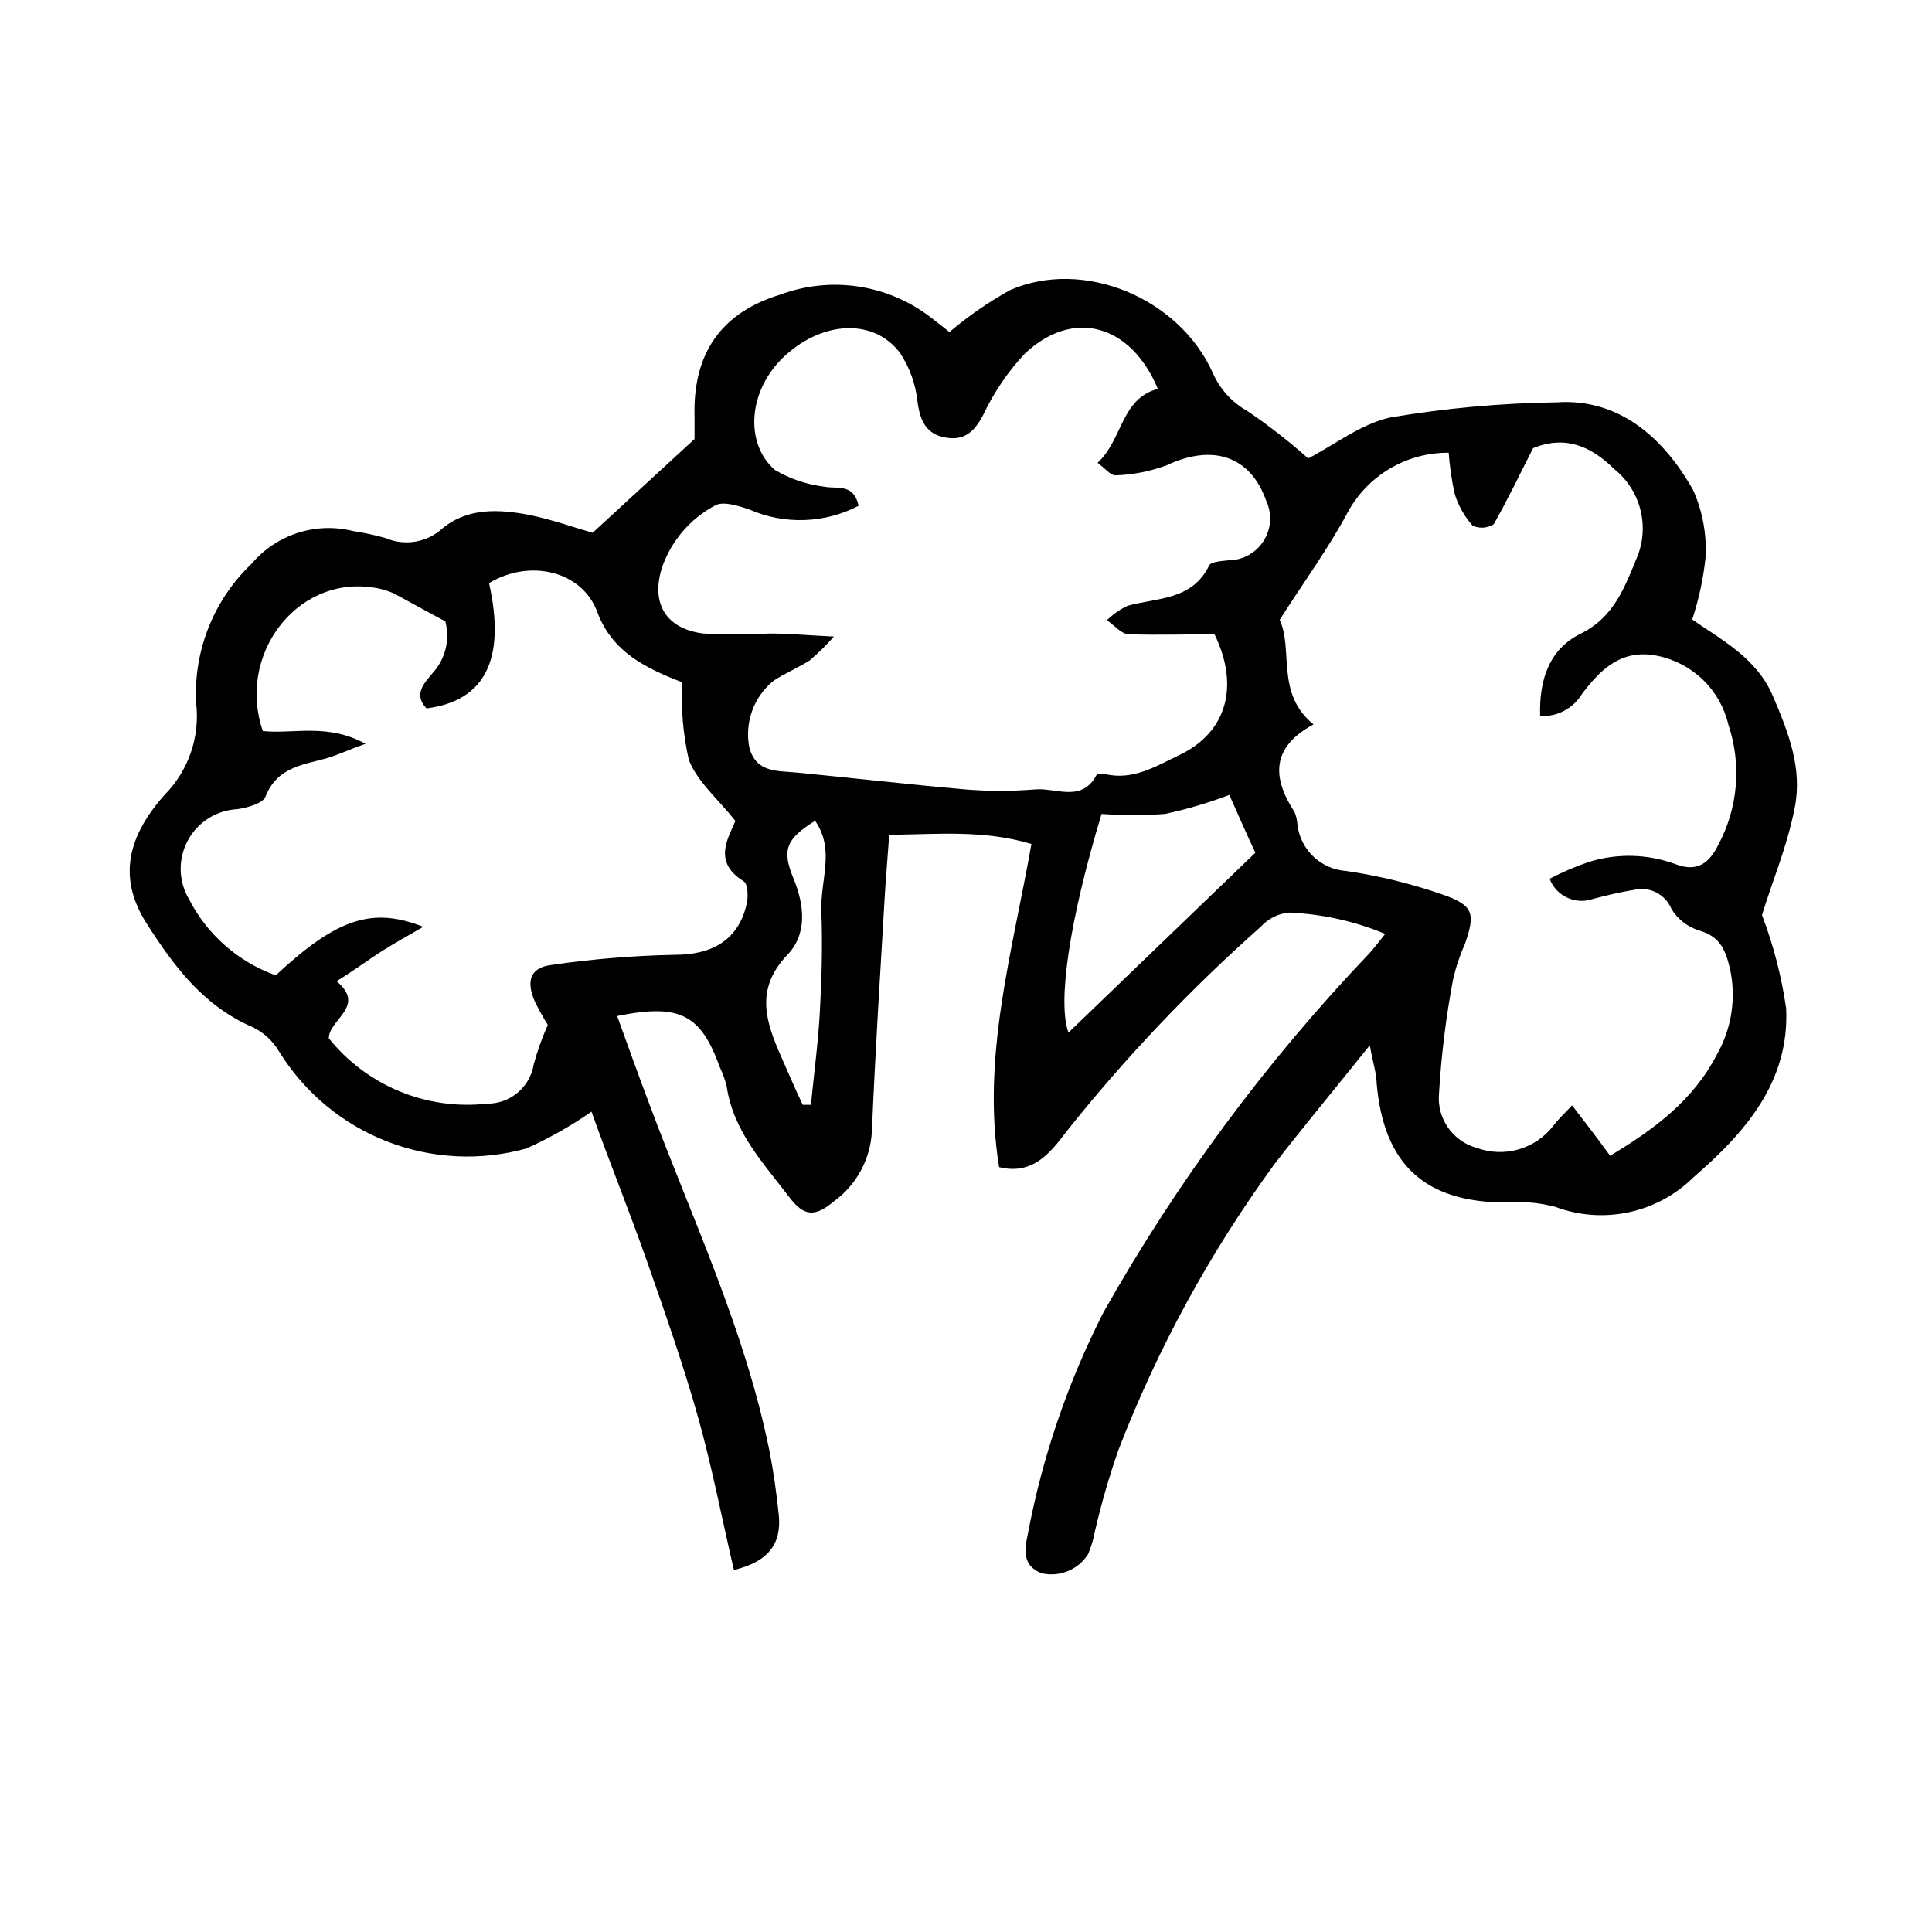
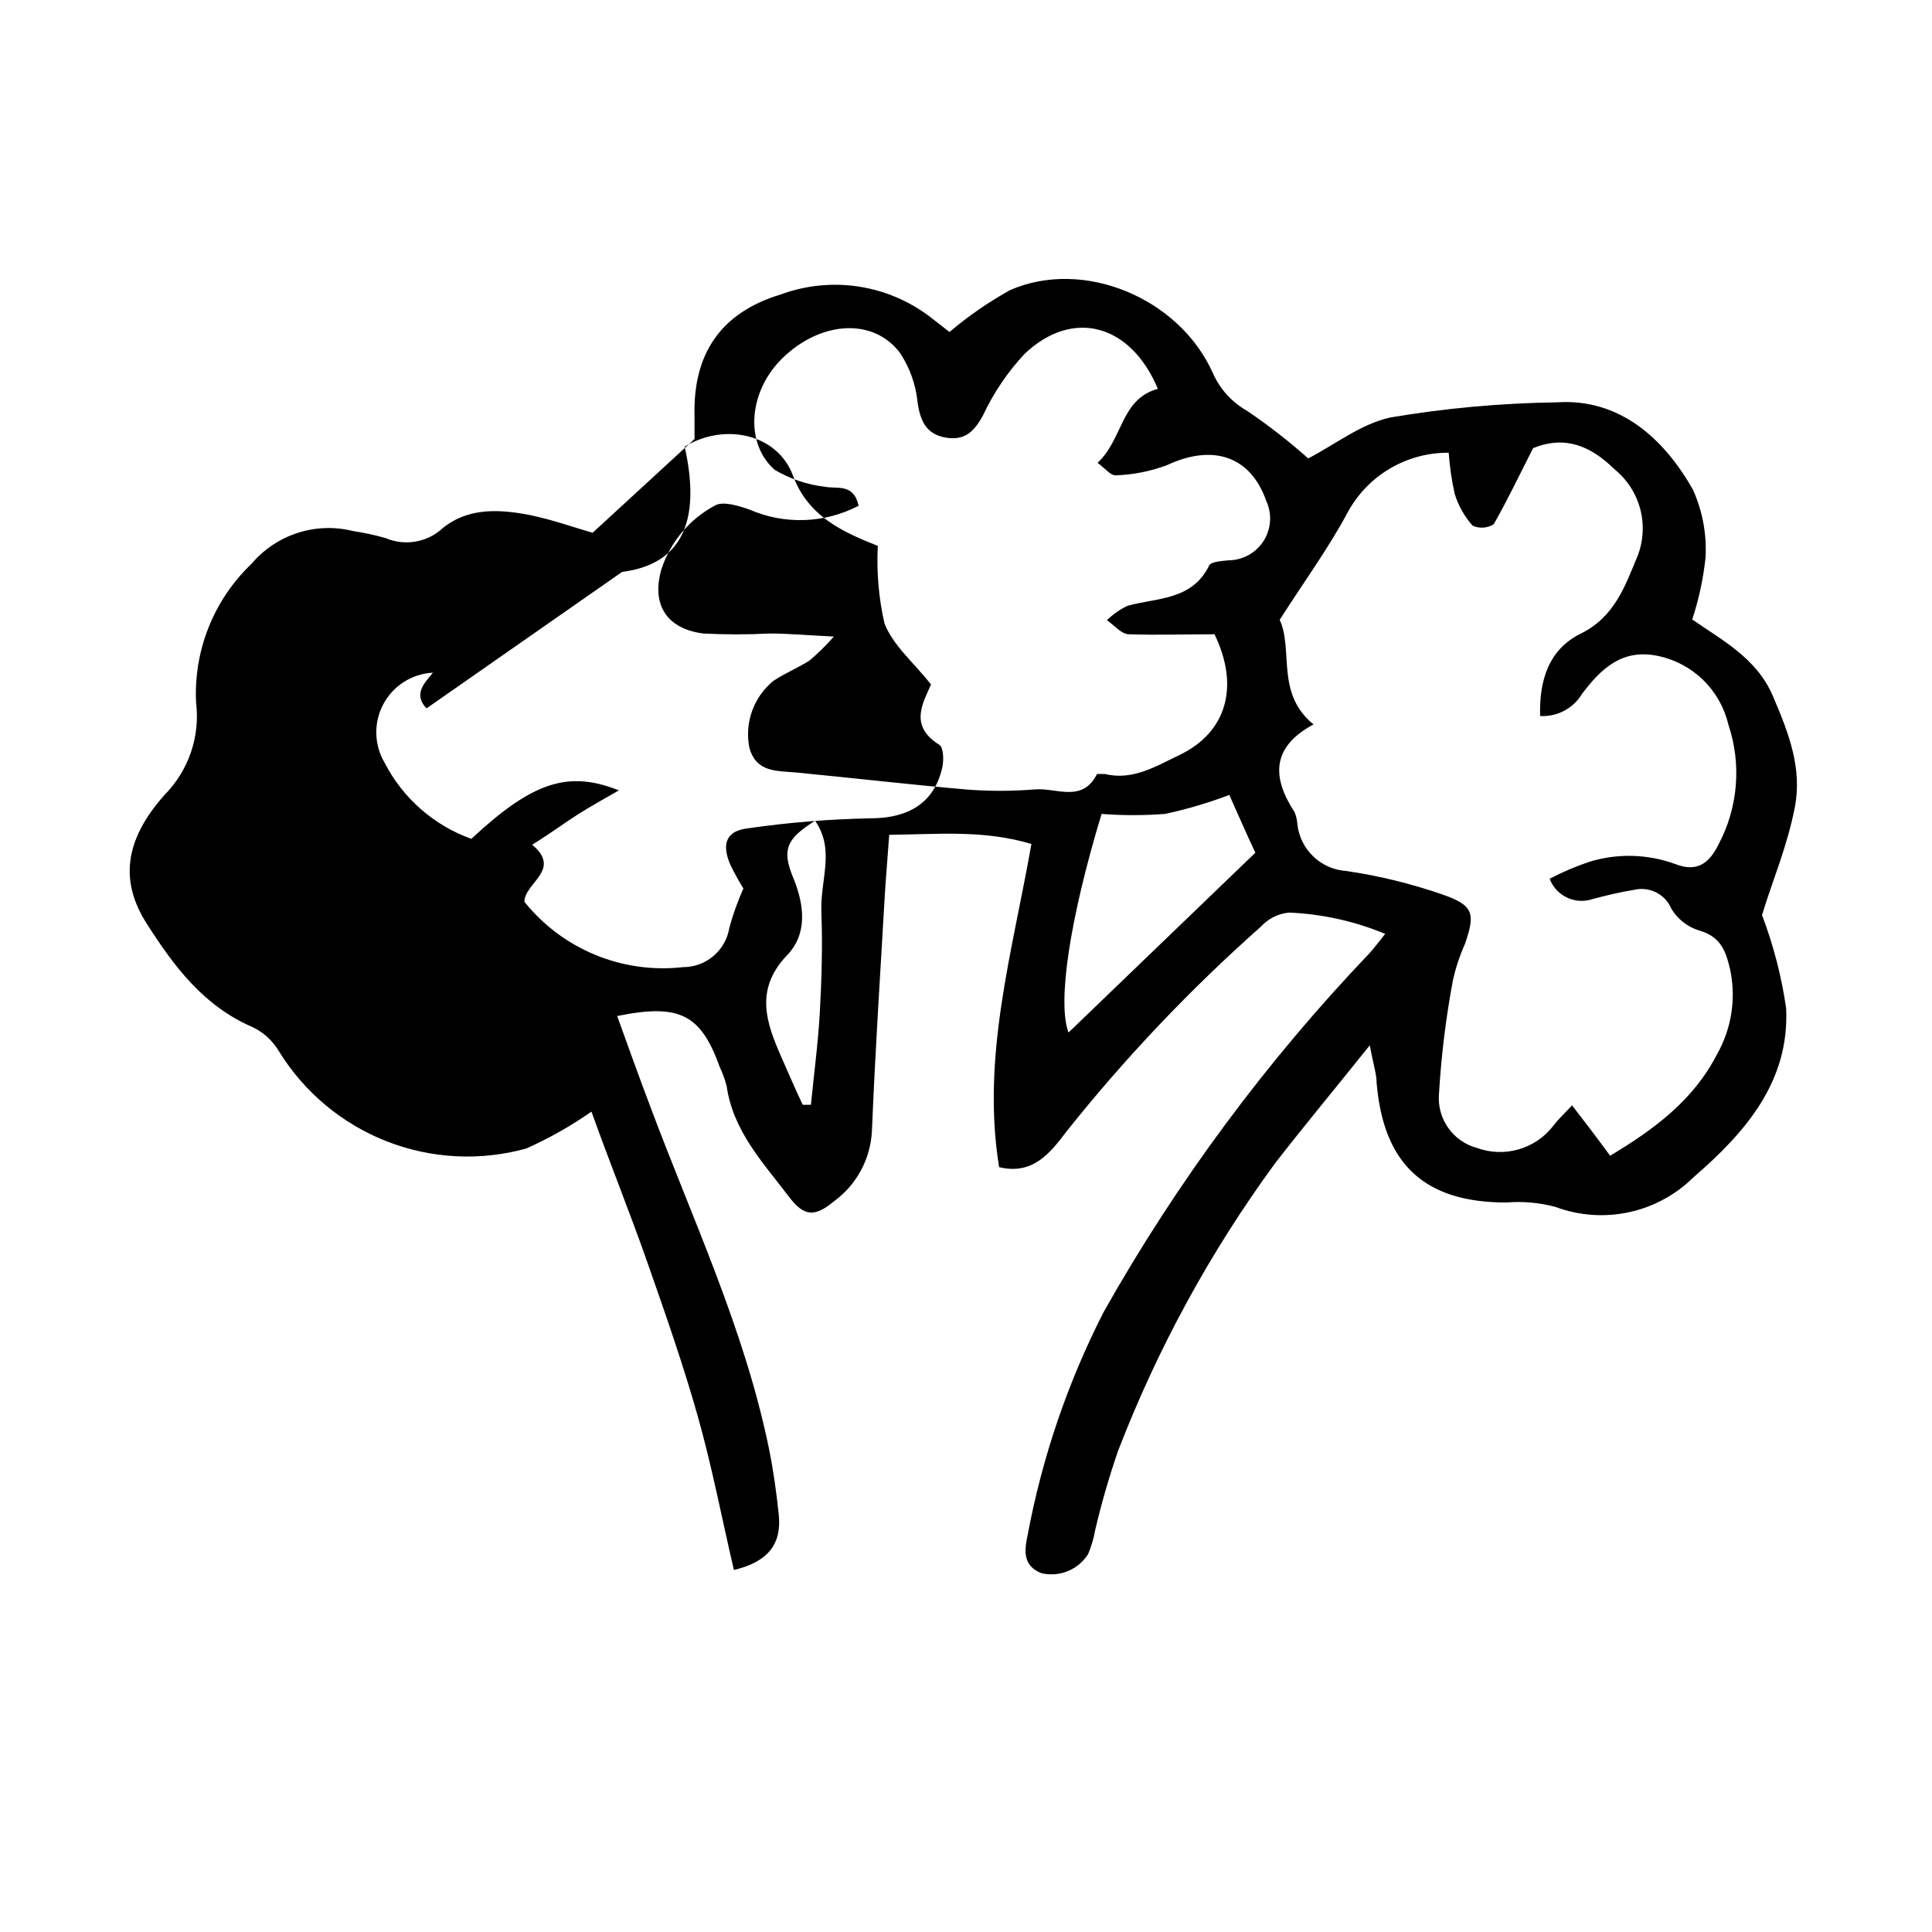
<svg xmlns="http://www.w3.org/2000/svg" fill="#000000" width="800px" height="800px" version="1.1" viewBox="144 144 512 512">
-   <path d="m610.95 386.5c3.035 7.984 5.184 16.281 6.398 24.738 0.906 19.398-10.781 32.848-24.484 44.688h-0.004c-4.715 4.688-10.676 7.926-17.18 9.328-6.5 1.402-13.266 0.91-19.496-1.418-4.234-1.129-8.633-1.52-13-1.16-21.613 0-32.496-10.078-34.359-31.59 0-2.469-0.906-5.039-1.812-10.078-9.27 11.586-17.383 21.312-25.191 31.387v0.004c-17.129 23.418-31.086 49-41.512 76.074-2.398 6.926-4.434 13.973-6.098 21.109-0.383 2.164-1.008 4.277-1.863 6.301-2.629 4.125-7.578 6.144-12.344 5.035-5.039-1.965-4.535-6.098-3.68-10.078v0.004c3.844-20.582 10.633-40.504 20.152-59.148 19.465-34.531 43.16-66.5 70.535-95.168 1.211-1.359 2.266-2.769 4.082-5.039-8.086-3.359-16.699-5.269-25.445-5.644-2.879 0.258-5.559 1.59-7.504 3.731-18.715 16.582-35.961 34.754-51.539 54.309-4.484 5.996-9.117 11.539-17.836 9.422-4.734-29.27 3.527-56.98 8.566-85.648-12.695-3.777-24.586-2.57-37.684-2.418-0.402 5.793-0.855 10.832-1.16 15.82-1.211 20.906-2.57 41.766-3.426 62.723l-0.004 0.004c-0.379 7.398-4.082 14.23-10.074 18.59-5.039 4.18-7.91 4.082-11.891-1.211-6.852-9.02-14.812-17.383-16.523-29.32-0.449-1.734-1.055-3.418-1.816-5.039-5.039-13.957-10.578-16.93-27.207-13.551 2.871 7.91 5.644 15.719 8.566 23.426 11.285 30.23 25.191 59.5 31.691 91.34 1.16 5.742 1.965 11.586 2.57 17.383 0.805 7.758-2.82 12.496-11.891 14.66-3.176-13.652-5.793-27.355-9.574-40.758-3.777-13.402-8.613-27.258-13.352-40.758-4.734-13.504-10.078-26.652-14.812-39.953-5.438 3.793-11.227 7.066-17.277 9.773-12.227 3.387-25.223 2.711-37.035-1.922-11.809-4.633-21.797-12.977-28.461-23.77-1.637-2.785-4.055-5.027-6.953-6.449-13.098-5.594-20.957-16.223-28.113-27.41-7.152-11.184-6.047-22.066 4.688-34.156 6.391-6.449 9.473-15.473 8.363-24.484-0.672-13.816 4.695-27.238 14.711-36.781 3.227-3.809 7.457-6.641 12.211-8.176 4.758-1.531 9.844-1.699 14.691-0.488 2.91 0.438 5.785 1.059 8.613 1.863 5.117 2.184 11.035 1.156 15.117-2.617 6.801-5.543 15.113-5.039 23.176-3.477 6.047 1.258 11.941 3.375 16.574 4.684l27.004-24.836v-6.047c-0.453-16.523 6.953-27.457 22.773-32.242 13.398-4.969 28.41-2.707 39.75 5.992l5.039 3.93c4.992-4.231 10.391-7.961 16.121-11.133 19.348-8.414 44.688 2.016 53.656 21.965 1.859 4.262 5.062 7.801 9.117 10.078 5.664 3.836 11.066 8.043 16.172 12.594 7.106-3.68 13.957-9.117 21.664-10.832 14.621-2.481 29.406-3.828 44.234-4.031 16.473-1.109 28.312 9.422 36.074 23.176 2.539 5.641 3.68 11.812 3.324 17.988-0.594 5.566-1.773 11.055-3.527 16.371 7.508 5.289 16.977 10.078 21.312 20.152 4.332 10.078 7.91 19.398 5.844 29.824-2.066 10.434-5.894 19.25-8.664 28.367zm-56.277-9.621c3.371-1.762 6.875-3.262 10.48-4.484 7.43-2.293 15.41-2.098 22.719 0.555 5.945 2.367 9.117-0.301 11.488-5.039 5.254-9.809 6.219-21.348 2.672-31.891-1.055-4.492-3.367-8.59-6.672-11.812-3.301-3.223-7.453-5.434-11.969-6.375-9.473-2.016-15.113 3.375-20.152 10.078v-0.004c-2.328 3.852-6.594 6.102-11.086 5.844-0.301-9.723 2.469-17.734 10.73-21.816 9.02-4.434 11.789-12.645 15.113-20.656l0.004 0.004c1.531-3.981 1.762-8.344 0.656-12.465-1.102-4.117-3.484-7.781-6.805-10.461-6.348-6.246-13.098-9.02-21.562-5.594-3.527 6.902-6.699 13.602-10.43 20.152v0.004c-1.68 1.059-3.777 1.211-5.59 0.402-2.152-2.422-3.766-5.273-4.738-8.363-0.809-3.617-1.348-7.289-1.613-10.984-5.469-0.035-10.844 1.41-15.555 4.188s-8.582 6.781-11.195 11.582c-5.039 9.473-11.586 18.391-18.035 28.516 3.68 7.961-1.16 19.496 8.969 27.711-11.336 6.098-10.934 14.207-5.039 23.227 0.438 1.02 0.691 2.113 0.754 3.223 0.742 6.723 6.199 11.945 12.949 12.395 8.691 1.27 17.242 3.363 25.543 6.246 8.262 2.871 8.715 5.039 5.894 13.148-1.348 3.016-2.394 6.152-3.125 9.371-1.883 9.988-3.129 20.086-3.727 30.23-0.594 6.613 3.66 12.695 10.074 14.41 3.543 1.285 7.398 1.418 11.02 0.375 3.617-1.039 6.816-3.199 9.133-6.172 1.211-1.613 2.719-3.074 5.039-5.492 3.578 4.637 6.602 8.566 10.078 13.352 11.586-6.953 22.016-14.609 28.312-26.852 3.859-6.777 5.113-14.73 3.527-22.371-1.16-5.039-2.519-8.867-8.262-10.48l-0.004 0.004c-3.039-0.953-5.637-2.977-7.305-5.695-1.625-3.961-5.93-6.113-10.074-5.035-3.629 0.555-7.203 1.461-10.73 2.367-4.644 1.633-9.742-0.738-11.488-5.34zm-183.13-98.848c-8.992 4.695-19.625 5.066-28.922 1.008-2.922-1.008-7.055-2.316-9.168-1.059-6.609 3.527-11.633 9.434-14.055 16.523-2.922 9.422 1.059 16.121 10.984 17.383h-0.004c5.84 0.301 11.691 0.301 17.535 0 5.039 0 9.672 0.453 17.078 0.805-1.992 2.273-4.148 4.394-6.449 6.348-3.074 1.965-6.551 3.375-9.574 5.391-2.562 2.086-4.512 4.828-5.637 7.934-1.129 3.106-1.391 6.457-0.762 9.699 1.762 6.648 7.203 6.195 12.344 6.648 15.113 1.461 29.875 3.176 44.84 4.484v0.004c6.172 0.504 12.371 0.504 18.539 0 5.594-0.504 12.543 3.68 16.426-4.082h2.066c7.457 1.812 13.652-2.117 19.801-5.039 12.496-5.996 15.973-18.188 9.27-31.992-7.356 0-15.113 0.25-22.672 0-2.016 0-3.879-2.418-5.844-3.727 1.605-1.57 3.461-2.863 5.492-3.828 7.91-2.168 17.078-1.41 21.613-10.68 0.504-1.008 3.273-1.16 5.039-1.359l-0.004-0.004c3.793 0.012 7.328-1.918 9.371-5.113 2.043-3.199 2.309-7.219 0.707-10.656-4.18-11.891-14.156-15.113-26.25-9.473v0.004c-4.402 1.656-9.051 2.574-13.754 2.719-1.258 0-2.672-1.812-4.684-3.324 6.75-6.246 6.098-16.93 15.973-19.598-7.254-17.281-22.57-21.312-35.266-9.32h-0.004c-4.477 4.789-8.184 10.242-10.984 16.172-2.418 4.586-5.039 6.953-10.078 6.047-5.039-0.906-6.648-4.383-7.356-9.371h0.004c-0.465-4.688-2.074-9.184-4.688-13.102-6.902-9.07-20.152-8.465-30.23 0.605-10.078 9.07-11.035 23.426-2.871 30.48h0.004c4.043 2.379 8.539 3.887 13.199 4.434 3.172 0.656 7.656-1.008 8.969 5.039zm-114.52 53.703c-3.578-3.828-0.555-6.699 1.715-9.473v0.004c3.324-3.688 4.555-8.809 3.273-13.605-5.039-2.672-9.219-5.039-13.652-7.406-2-0.879-4.125-1.441-6.297-1.66-19.902-2.469-35.266 18.289-28.414 38.137 8.16 0.855 17.027-2.168 27.207 3.375-5.039 1.812-7.656 3.125-10.629 3.93-6.297 1.715-12.848 2.418-15.871 10.078-0.707 1.863-5.039 2.973-7.457 3.324h-0.004c-5.535 0.281-10.52 3.441-13.141 8.328-2.617 4.887-2.488 10.785 0.344 15.555 4.824 9.391 13.035 16.594 22.977 20.152 16.223-15.113 25.645-18.188 39.094-12.848-4.18 2.418-7.559 4.281-10.832 6.348s-7.254 5.039-12.141 8.062c7.961 6.648-2.016 10.078-2.066 15.113 10.102 12.605 25.965 19.148 42.02 17.328 6.106 0.027 11.324-4.398 12.293-10.426 0.969-3.57 2.215-7.055 3.727-10.43-1.266-2.039-2.426-4.141-3.477-6.297-2.367-5.543-1.059-8.969 4.586-9.621v-0.004c10.816-1.566 21.719-2.457 32.645-2.668 9.824 0 16.828-3.981 18.941-13.453 0.453-1.914 0.352-5.34-0.805-6.047-8.16-5.039-4.18-11.285-2.168-15.973-4.684-5.894-10.078-10.379-12.344-16.172l0.004 0.004c-1.531-6.738-2.125-13.656-1.762-20.555-9.32-3.68-18.488-7.809-22.52-18.691s-17.938-14.105-28.668-7.609c4.5 20.152-1.027 31.219-16.578 33.199zm212.76 22.926c-5.539 2.113-11.234 3.797-17.031 5.039-5.602 0.426-11.227 0.426-16.824 0-8.516 28.113-11.738 49.977-8.766 57.938l49.523-47.66c-2.066-4.332-4.336-9.574-6.902-15.316zm-113.05 82.121h2.168c0.805-8.211 1.914-16.426 2.367-24.637 0.453-8.211 0.754-17.582 0.402-26.348-0.352-8.766 3.727-16.473-1.664-24.285-7.508 4.734-8.918 7.559-5.793 15.113 3.125 7.559 3.68 15.113-1.715 20.605-8.516 9.02-5.492 17.684-1.461 26.852 1.863 4.133 3.629 8.418 5.695 12.699z" />
+   <path d="m610.95 386.5c3.035 7.984 5.184 16.281 6.398 24.738 0.906 19.398-10.781 32.848-24.484 44.688h-0.004c-4.715 4.688-10.676 7.926-17.18 9.328-6.5 1.402-13.266 0.91-19.496-1.418-4.234-1.129-8.633-1.52-13-1.16-21.613 0-32.496-10.078-34.359-31.59 0-2.469-0.906-5.039-1.812-10.078-9.27 11.586-17.383 21.312-25.191 31.387v0.004c-17.129 23.418-31.086 49-41.512 76.074-2.398 6.926-4.434 13.973-6.098 21.109-0.383 2.164-1.008 4.277-1.863 6.301-2.629 4.125-7.578 6.144-12.344 5.035-5.039-1.965-4.535-6.098-3.68-10.078v0.004c3.844-20.582 10.633-40.504 20.152-59.148 19.465-34.531 43.16-66.5 70.535-95.168 1.211-1.359 2.266-2.769 4.082-5.039-8.086-3.359-16.699-5.269-25.445-5.644-2.879 0.258-5.559 1.59-7.504 3.731-18.715 16.582-35.961 34.754-51.539 54.309-4.484 5.996-9.117 11.539-17.836 9.422-4.734-29.27 3.527-56.98 8.566-85.648-12.695-3.777-24.586-2.57-37.684-2.418-0.402 5.793-0.855 10.832-1.16 15.82-1.211 20.906-2.57 41.766-3.426 62.723l-0.004 0.004c-0.379 7.398-4.082 14.23-10.074 18.59-5.039 4.18-7.91 4.082-11.891-1.211-6.852-9.02-14.812-17.383-16.523-29.32-0.449-1.734-1.055-3.418-1.816-5.039-5.039-13.957-10.578-16.93-27.207-13.551 2.871 7.91 5.644 15.719 8.566 23.426 11.285 30.23 25.191 59.5 31.691 91.34 1.16 5.742 1.965 11.586 2.57 17.383 0.805 7.758-2.82 12.496-11.891 14.66-3.176-13.652-5.793-27.355-9.574-40.758-3.777-13.402-8.613-27.258-13.352-40.758-4.734-13.504-10.078-26.652-14.812-39.953-5.438 3.793-11.227 7.066-17.277 9.773-12.227 3.387-25.223 2.711-37.035-1.922-11.809-4.633-21.797-12.977-28.461-23.77-1.637-2.785-4.055-5.027-6.953-6.449-13.098-5.594-20.957-16.223-28.113-27.41-7.152-11.184-6.047-22.066 4.688-34.156 6.391-6.449 9.473-15.473 8.363-24.484-0.672-13.816 4.695-27.238 14.711-36.781 3.227-3.809 7.457-6.641 12.211-8.176 4.758-1.531 9.844-1.699 14.691-0.488 2.91 0.438 5.785 1.059 8.613 1.863 5.117 2.184 11.035 1.156 15.117-2.617 6.801-5.543 15.113-5.039 23.176-3.477 6.047 1.258 11.941 3.375 16.574 4.684l27.004-24.836v-6.047c-0.453-16.523 6.953-27.457 22.773-32.242 13.398-4.969 28.41-2.707 39.75 5.992l5.039 3.93c4.992-4.231 10.391-7.961 16.121-11.133 19.348-8.414 44.688 2.016 53.656 21.965 1.859 4.262 5.062 7.801 9.117 10.078 5.664 3.836 11.066 8.043 16.172 12.594 7.106-3.68 13.957-9.117 21.664-10.832 14.621-2.481 29.406-3.828 44.234-4.031 16.473-1.109 28.312 9.422 36.074 23.176 2.539 5.641 3.68 11.812 3.324 17.988-0.594 5.566-1.773 11.055-3.527 16.371 7.508 5.289 16.977 10.078 21.312 20.152 4.332 10.078 7.91 19.398 5.844 29.824-2.066 10.434-5.894 19.25-8.664 28.367zm-56.277-9.621c3.371-1.762 6.875-3.262 10.48-4.484 7.43-2.293 15.41-2.098 22.719 0.555 5.945 2.367 9.117-0.301 11.488-5.039 5.254-9.809 6.219-21.348 2.672-31.891-1.055-4.492-3.367-8.59-6.672-11.812-3.301-3.223-7.453-5.434-11.969-6.375-9.473-2.016-15.113 3.375-20.152 10.078v-0.004c-2.328 3.852-6.594 6.102-11.086 5.844-0.301-9.723 2.469-17.734 10.73-21.816 9.02-4.434 11.789-12.645 15.113-20.656l0.004 0.004c1.531-3.981 1.762-8.344 0.656-12.465-1.102-4.117-3.484-7.781-6.805-10.461-6.348-6.246-13.098-9.02-21.562-5.594-3.527 6.902-6.699 13.602-10.43 20.152v0.004c-1.68 1.059-3.777 1.211-5.59 0.402-2.152-2.422-3.766-5.273-4.738-8.363-0.809-3.617-1.348-7.289-1.613-10.984-5.469-0.035-10.844 1.41-15.555 4.188s-8.582 6.781-11.195 11.582c-5.039 9.473-11.586 18.391-18.035 28.516 3.68 7.961-1.16 19.496 8.969 27.711-11.336 6.098-10.934 14.207-5.039 23.227 0.438 1.02 0.691 2.113 0.754 3.223 0.742 6.723 6.199 11.945 12.949 12.395 8.691 1.27 17.242 3.363 25.543 6.246 8.262 2.871 8.715 5.039 5.894 13.148-1.348 3.016-2.394 6.152-3.125 9.371-1.883 9.988-3.129 20.086-3.727 30.23-0.594 6.613 3.66 12.695 10.074 14.41 3.543 1.285 7.398 1.418 11.02 0.375 3.617-1.039 6.816-3.199 9.133-6.172 1.211-1.613 2.719-3.074 5.039-5.492 3.578 4.637 6.602 8.566 10.078 13.352 11.586-6.953 22.016-14.609 28.312-26.852 3.859-6.777 5.113-14.73 3.527-22.371-1.16-5.039-2.519-8.867-8.262-10.48l-0.004 0.004c-3.039-0.953-5.637-2.977-7.305-5.695-1.625-3.961-5.93-6.113-10.074-5.035-3.629 0.555-7.203 1.461-10.73 2.367-4.644 1.633-9.742-0.738-11.488-5.34zm-183.13-98.848c-8.992 4.695-19.625 5.066-28.922 1.008-2.922-1.008-7.055-2.316-9.168-1.059-6.609 3.527-11.633 9.434-14.055 16.523-2.922 9.422 1.059 16.121 10.984 17.383h-0.004c5.84 0.301 11.691 0.301 17.535 0 5.039 0 9.672 0.453 17.078 0.805-1.992 2.273-4.148 4.394-6.449 6.348-3.074 1.965-6.551 3.375-9.574 5.391-2.562 2.086-4.512 4.828-5.637 7.934-1.129 3.106-1.391 6.457-0.762 9.699 1.762 6.648 7.203 6.195 12.344 6.648 15.113 1.461 29.875 3.176 44.84 4.484v0.004c6.172 0.504 12.371 0.504 18.539 0 5.594-0.504 12.543 3.68 16.426-4.082h2.066c7.457 1.812 13.652-2.117 19.801-5.039 12.496-5.996 15.973-18.188 9.27-31.992-7.356 0-15.113 0.25-22.672 0-2.016 0-3.879-2.418-5.844-3.727 1.605-1.57 3.461-2.863 5.492-3.828 7.91-2.168 17.078-1.41 21.613-10.68 0.504-1.008 3.273-1.16 5.039-1.359l-0.004-0.004c3.793 0.012 7.328-1.918 9.371-5.113 2.043-3.199 2.309-7.219 0.707-10.656-4.18-11.891-14.156-15.113-26.25-9.473v0.004c-4.402 1.656-9.051 2.574-13.754 2.719-1.258 0-2.672-1.812-4.684-3.324 6.75-6.246 6.098-16.93 15.973-19.598-7.254-17.281-22.57-21.312-35.266-9.32h-0.004c-4.477 4.789-8.184 10.242-10.984 16.172-2.418 4.586-5.039 6.953-10.078 6.047-5.039-0.906-6.648-4.383-7.356-9.371h0.004c-0.465-4.688-2.074-9.184-4.688-13.102-6.902-9.07-20.152-8.465-30.23 0.605-10.078 9.07-11.035 23.426-2.871 30.48h0.004c4.043 2.379 8.539 3.887 13.199 4.434 3.172 0.656 7.656-1.008 8.969 5.039zm-114.52 53.703c-3.578-3.828-0.555-6.699 1.715-9.473v0.004h-0.004c-5.535 0.281-10.52 3.441-13.141 8.328-2.617 4.887-2.488 10.785 0.344 15.555 4.824 9.391 13.035 16.594 22.977 20.152 16.223-15.113 25.645-18.188 39.094-12.848-4.18 2.418-7.559 4.281-10.832 6.348s-7.254 5.039-12.141 8.062c7.961 6.648-2.016 10.078-2.066 15.113 10.102 12.605 25.965 19.148 42.02 17.328 6.106 0.027 11.324-4.398 12.293-10.426 0.969-3.57 2.215-7.055 3.727-10.43-1.266-2.039-2.426-4.141-3.477-6.297-2.367-5.543-1.059-8.969 4.586-9.621v-0.004c10.816-1.566 21.719-2.457 32.645-2.668 9.824 0 16.828-3.981 18.941-13.453 0.453-1.914 0.352-5.34-0.805-6.047-8.16-5.039-4.18-11.285-2.168-15.973-4.684-5.894-10.078-10.379-12.344-16.172l0.004 0.004c-1.531-6.738-2.125-13.656-1.762-20.555-9.32-3.68-18.488-7.809-22.52-18.691s-17.938-14.105-28.668-7.609c4.5 20.152-1.027 31.219-16.578 33.199zm212.76 22.926c-5.539 2.113-11.234 3.797-17.031 5.039-5.602 0.426-11.227 0.426-16.824 0-8.516 28.113-11.738 49.977-8.766 57.938l49.523-47.66c-2.066-4.332-4.336-9.574-6.902-15.316zm-113.05 82.121h2.168c0.805-8.211 1.914-16.426 2.367-24.637 0.453-8.211 0.754-17.582 0.402-26.348-0.352-8.766 3.727-16.473-1.664-24.285-7.508 4.734-8.918 7.559-5.793 15.113 3.125 7.559 3.68 15.113-1.715 20.605-8.516 9.02-5.492 17.684-1.461 26.852 1.863 4.133 3.629 8.418 5.695 12.699z" />
</svg>